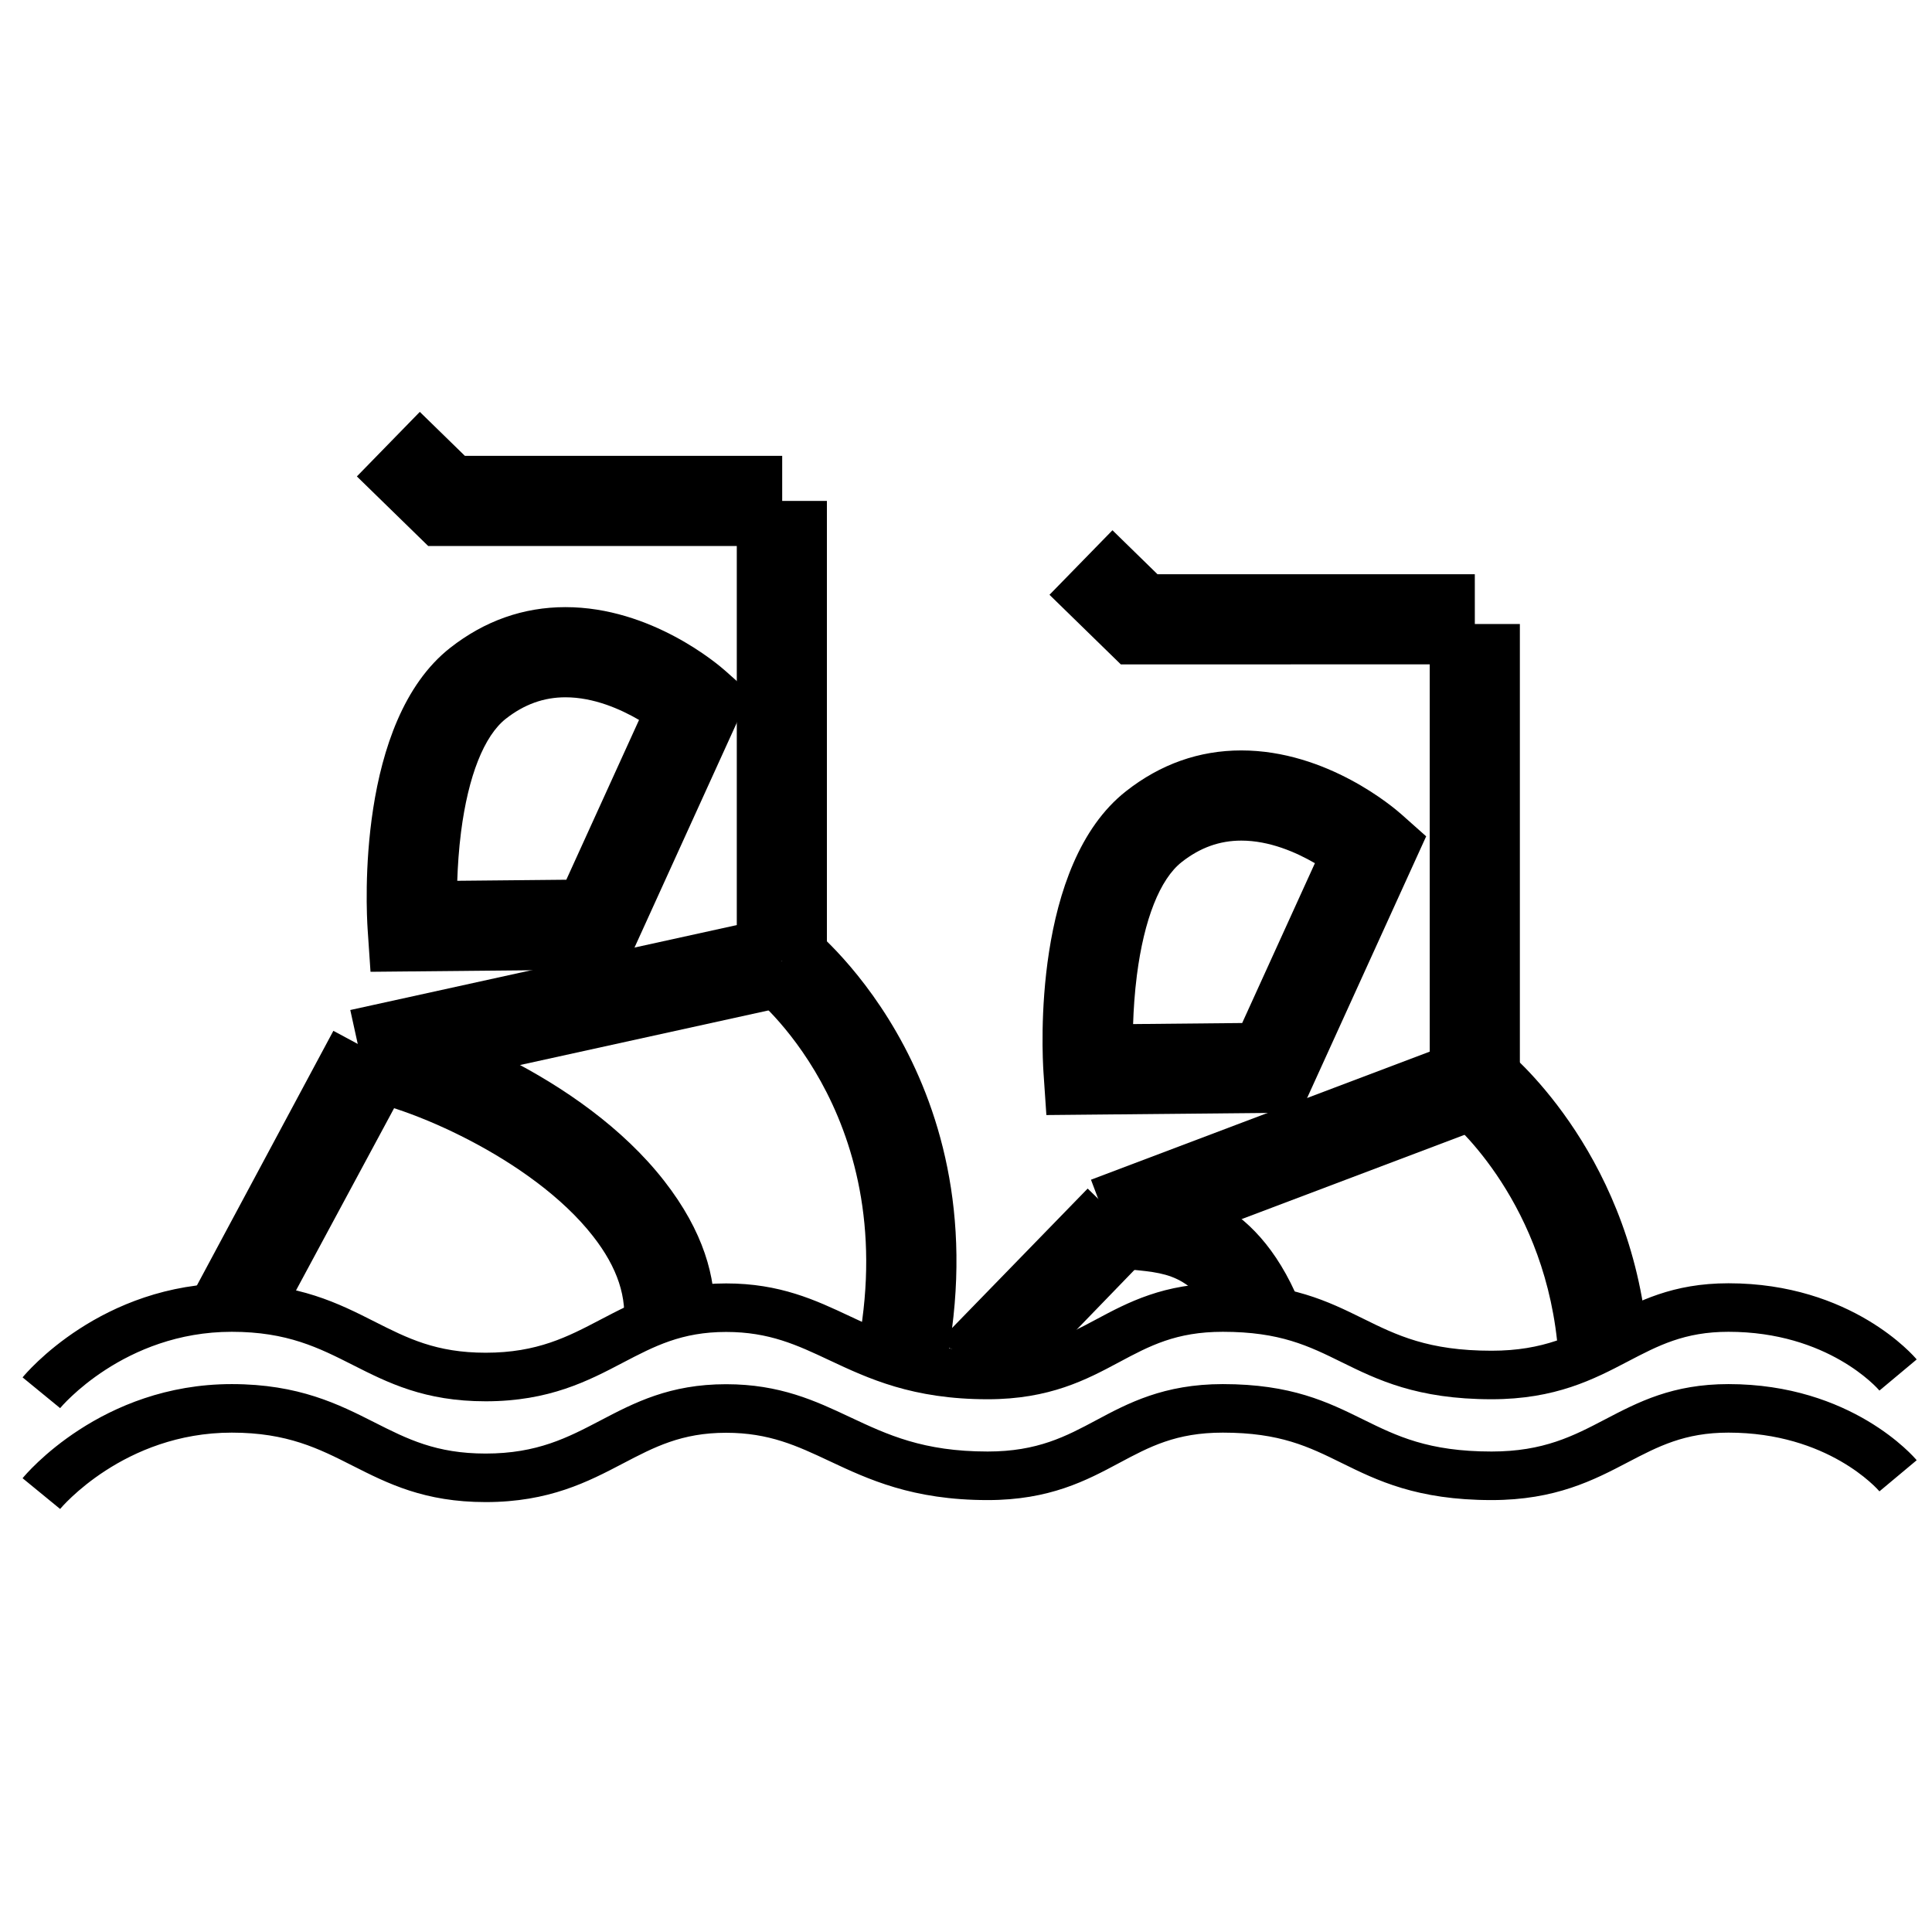
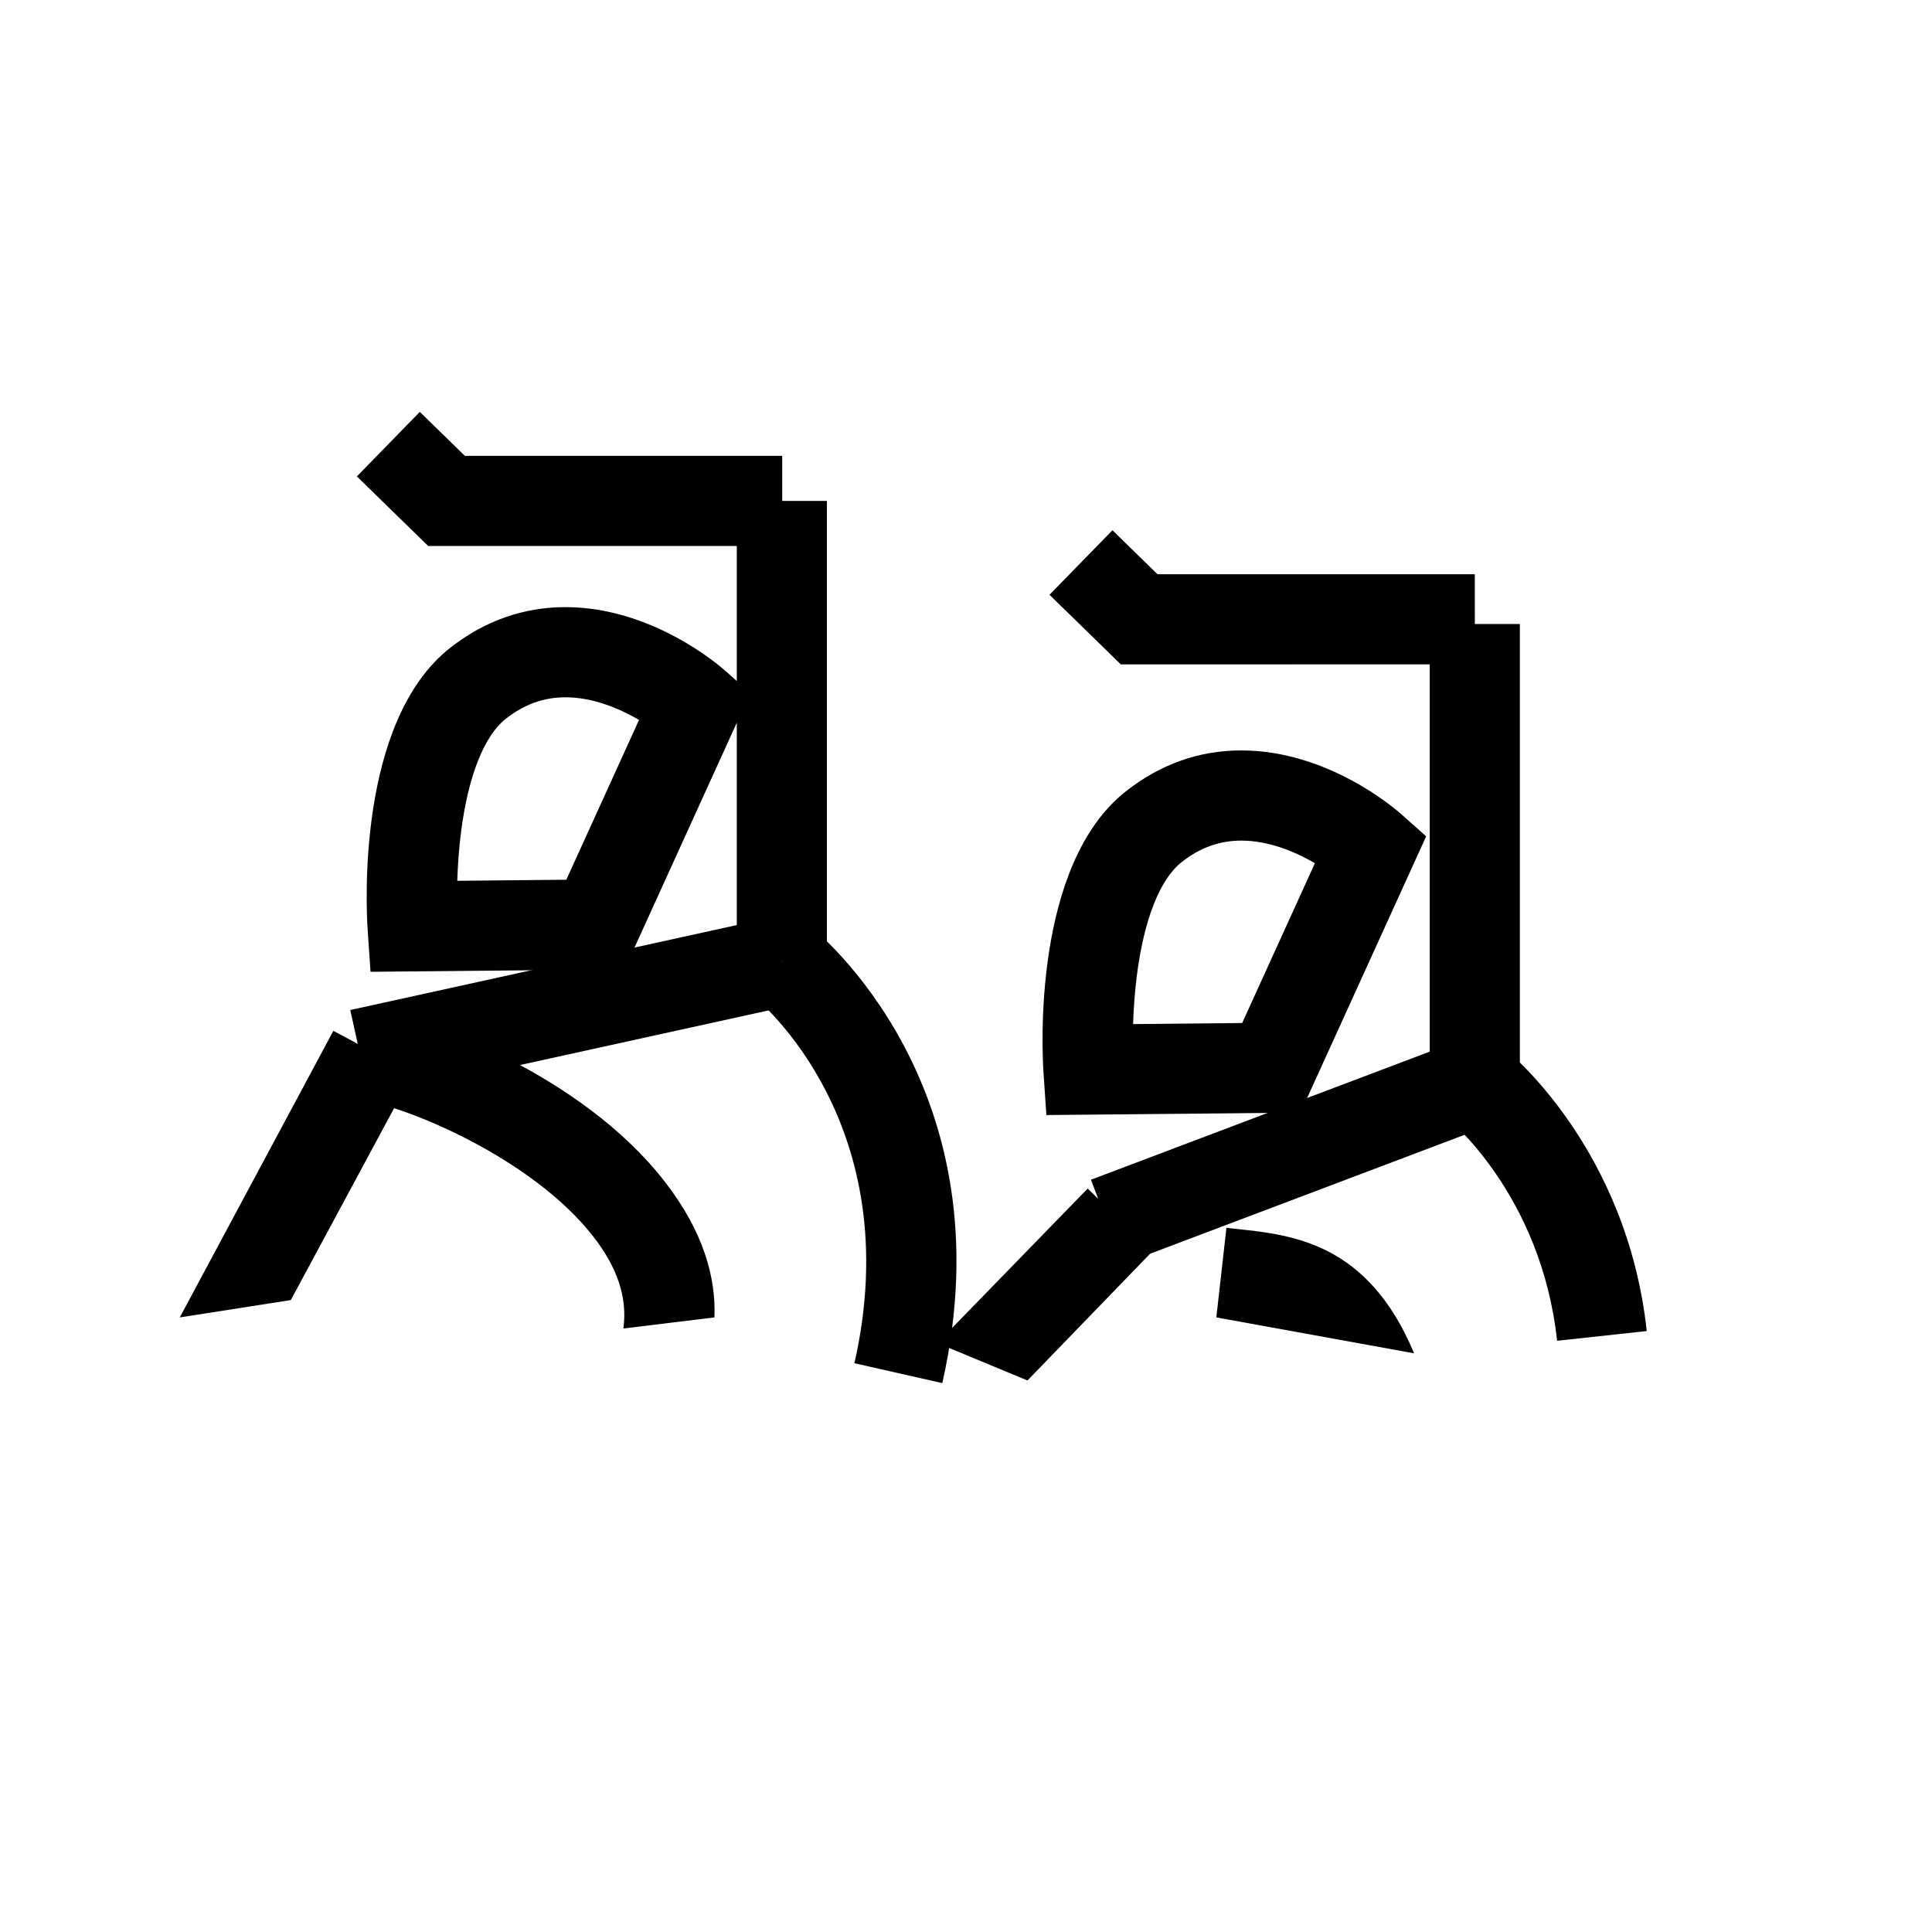
<svg xmlns="http://www.w3.org/2000/svg" width="800px" height="800px" version="1.1" viewBox="144 144 512 512">
  <defs>
    <clipPath id="b">
      <path d="m149 484h502.9v34h-502.9z" />
    </clipPath>
    <clipPath id="a">
-       <path d="m149 510h502.9v34h-502.9z" />
-     </clipPath>
+       </clipPath>
  </defs>
  <path d="m393.72 510.54-23.289-5.273c14.301-63.094-25.012-95.84-26.703-97.195l14.906-18.676c2.16 1.723 52.809 42.965 35.086 121.14" fill-rule="evenodd" />
  <path d="m333.33 493.13-24.129 2.934c1.102-8.117-1.52-16.113-8.035-24.445-16.207-20.785-50.195-34.965-63.109-36.422l2.68-23.738c16.227 1.832 57.469 17.52 79.262 45.465 10.516 13.465 13.758 25.711 13.332 36.207" fill-rule="evenodd" />
  <path d="m241.96 435-5.133-23.336 111.81-24.57 5.129 23.336z" fill-rule="evenodd" />
  <path d="m257.48 288.7-18.906-18.445 16.68-17.102 11.945 11.652h84.09v23.887z" fill-rule="evenodd" />
  <path d="m441.03 320.07-18.906-18.445 16.688-17.102 11.934 11.656 84.094-0.004 0.008 23.887z" fill-rule="evenodd" />
  <path d="m221.07 488.53-29.434 4.602 40.711-75.953 21.039 11.316z" fill-rule="evenodd" />
  <path d="m293.85 328.79c-5.75 0-10.922 1.871-15.801 5.688-5.75 4.523-9.969 15.18-11.867 29.996-0.598 4.668-0.875 9.145-1.004 12.945l28.902-0.281 19.273-42.348c-4.957-2.887-12.016-6-19.504-6zm-51.66 72.746-0.762-11.25c-0.371-5.586-2.973-55.07 21.863-74.594 9.121-7.16 19.406-10.797 30.559-10.797 22.754 0 40.469 15.18 42.41 16.914l6.578 5.859-33.312 73.215z" fill-rule="evenodd" />
  <path d="m556.65 499.32c-4.211-38.848-28.91-58.855-29.152-59.047l14.848-18.715c1.328 1.059 32.777 26.527 38.059 75.184z" fill-rule="evenodd" />
-   <path d="m466.34 493.13c-8.594-12.66-14.035-11.723-27.355-13.129-0.996-0.109-1.988-0.215-2.981-0.332l2.676-23.738c0.941 0.105 1.883 0.211 2.82 0.305 14.668 1.559 34.758 3.688 46.906 32.945z" fill-rule="evenodd" />
+   <path d="m466.34 493.13l2.676-23.738c0.941 0.105 1.883 0.211 2.82 0.305 14.668 1.559 34.758 3.688 46.906 32.945z" fill-rule="evenodd" />
  <path d="m441.56 478.98-8.441-22.344 97.57-36.891 8.453 22.34z" fill-rule="evenodd" />
  <path d="m416.29 509.84-23.879-9.906 39.832-40.953 17.133 16.66z" fill-rule="evenodd" />
  <path d="m472.96 366.77c-5.75 0-10.922 1.852-15.801 5.688-5.75 4.516-9.969 15.172-11.871 29.988-0.598 4.676-0.883 9.152-1.004 12.945l28.906-0.281 19.273-42.352c-4.969-2.883-12.027-5.988-19.504-5.988zm-51.66 72.73-0.762-11.242c-0.375-5.578-2.973-55.074 21.867-74.578 9.117-7.172 19.391-10.809 30.555-10.809 22.754 0 40.465 15.184 42.406 16.914l6.582 5.852-33.312 73.215z" fill-rule="evenodd" />
  <g clip-path="url(#b)">
-     <path d="m159.93 517.17-9.945-8.148c0.828-1.016 20.816-24.941 55.434-24.941 17.781 0 28.418 5.387 37.793 10.133 8.785 4.445 16.367 8.273 29.504 8.273 13.672 0 21.781-4.242 30.375-8.75 9.031-4.727 18.371-9.617 33.344-9.617 14.277 0 23.703 4.426 32.82 8.711 9.98 4.691 19.41 9.125 36.496 9.125 13.223 0 20.77-4.027 28.758-8.305 8.391-4.488 17.914-9.57 33.551-9.57 18.168 0 27.855 4.777 37.219 9.387 8.855 4.371 17.219 8.488 34.008 8.488 13.793 0 21.73-4.156 30.133-8.543 8.773-4.586 17.844-9.332 32.641-9.332 32.645 0 49.199 19.352 49.883 20.184l-9.871 8.25c-0.516-0.609-13.625-15.574-40.012-15.574-11.637 0-18.602 3.648-26.676 7.871-8.961 4.688-19.141 10.004-36.098 10.004-19.797 0-30.363-5.207-39.688-9.801-8.793-4.332-16.375-8.074-31.539-8.074-12.406 0-19.402 3.734-27.484 8.055-8.617 4.606-18.387 9.82-34.824 9.82-19.949 0-31.645-5.5-41.961-10.34-8.555-4.023-15.941-7.496-27.355-7.496-11.805 0-19.012 3.781-27.371 8.148-9.141 4.797-19.516 10.23-36.348 10.23-16.215 0-25.922-4.91-35.305-9.668-8.887-4.492-17.277-8.75-31.992-8.75-28.594 0-45.324 20.027-45.488 20.23" fill-rule="evenodd" />
-   </g>
+     </g>
  <g clip-path="url(#a)">
    <path d="m159.93 543.89-9.945-8.148c0.828-1.023 20.816-24.941 55.434-24.941 17.781 0 28.418 5.387 37.793 10.133 8.785 4.445 16.367 8.273 29.504 8.273 13.672 0 21.781-4.254 30.375-8.75 9.031-4.734 18.371-9.625 33.344-9.625 14.277 0 23.703 4.434 32.82 8.719 9.98 4.688 19.41 9.117 36.496 9.117 13.223 0 20.77-4.031 28.758-8.297 8.391-4.488 17.914-9.57 33.551-9.57 18.168 0 27.855 4.769 37.219 9.387 8.855 4.359 17.219 8.48 34.008 8.48 13.793 0 21.73-4.148 30.133-8.547 8.773-4.582 17.844-9.32 32.641-9.32 32.645 0 49.199 19.352 49.883 20.172l-9.871 8.25c-0.516-0.605-13.625-15.562-40.012-15.562-11.637 0-18.602 3.648-26.676 7.863-8.961 4.688-19.141 10.012-36.098 10.012-19.797 0-30.363-5.215-39.688-9.809-8.793-4.332-16.375-8.066-31.539-8.066-12.406 0-19.402 3.734-27.484 8.055-8.617 4.606-18.387 9.82-34.824 9.82-19.949 0-31.645-5.5-41.961-10.348-8.555-4.016-15.941-7.488-27.355-7.488-11.805 0-19.012 3.773-27.371 8.148-9.141 4.785-19.516 10.219-36.348 10.219-16.215 0-25.922-4.906-35.305-9.656-8.887-4.504-17.277-8.75-31.992-8.75-28.594 0-45.324 20.027-45.488 20.23" fill-rule="evenodd" />
  </g>
  <path d="m546.78 431.3h-23.887v-121.93h23.887z" fill-rule="evenodd" />
  <path d="m363.14 398.68h-23.883v-121.93h23.883z" fill-rule="evenodd" />
</svg>